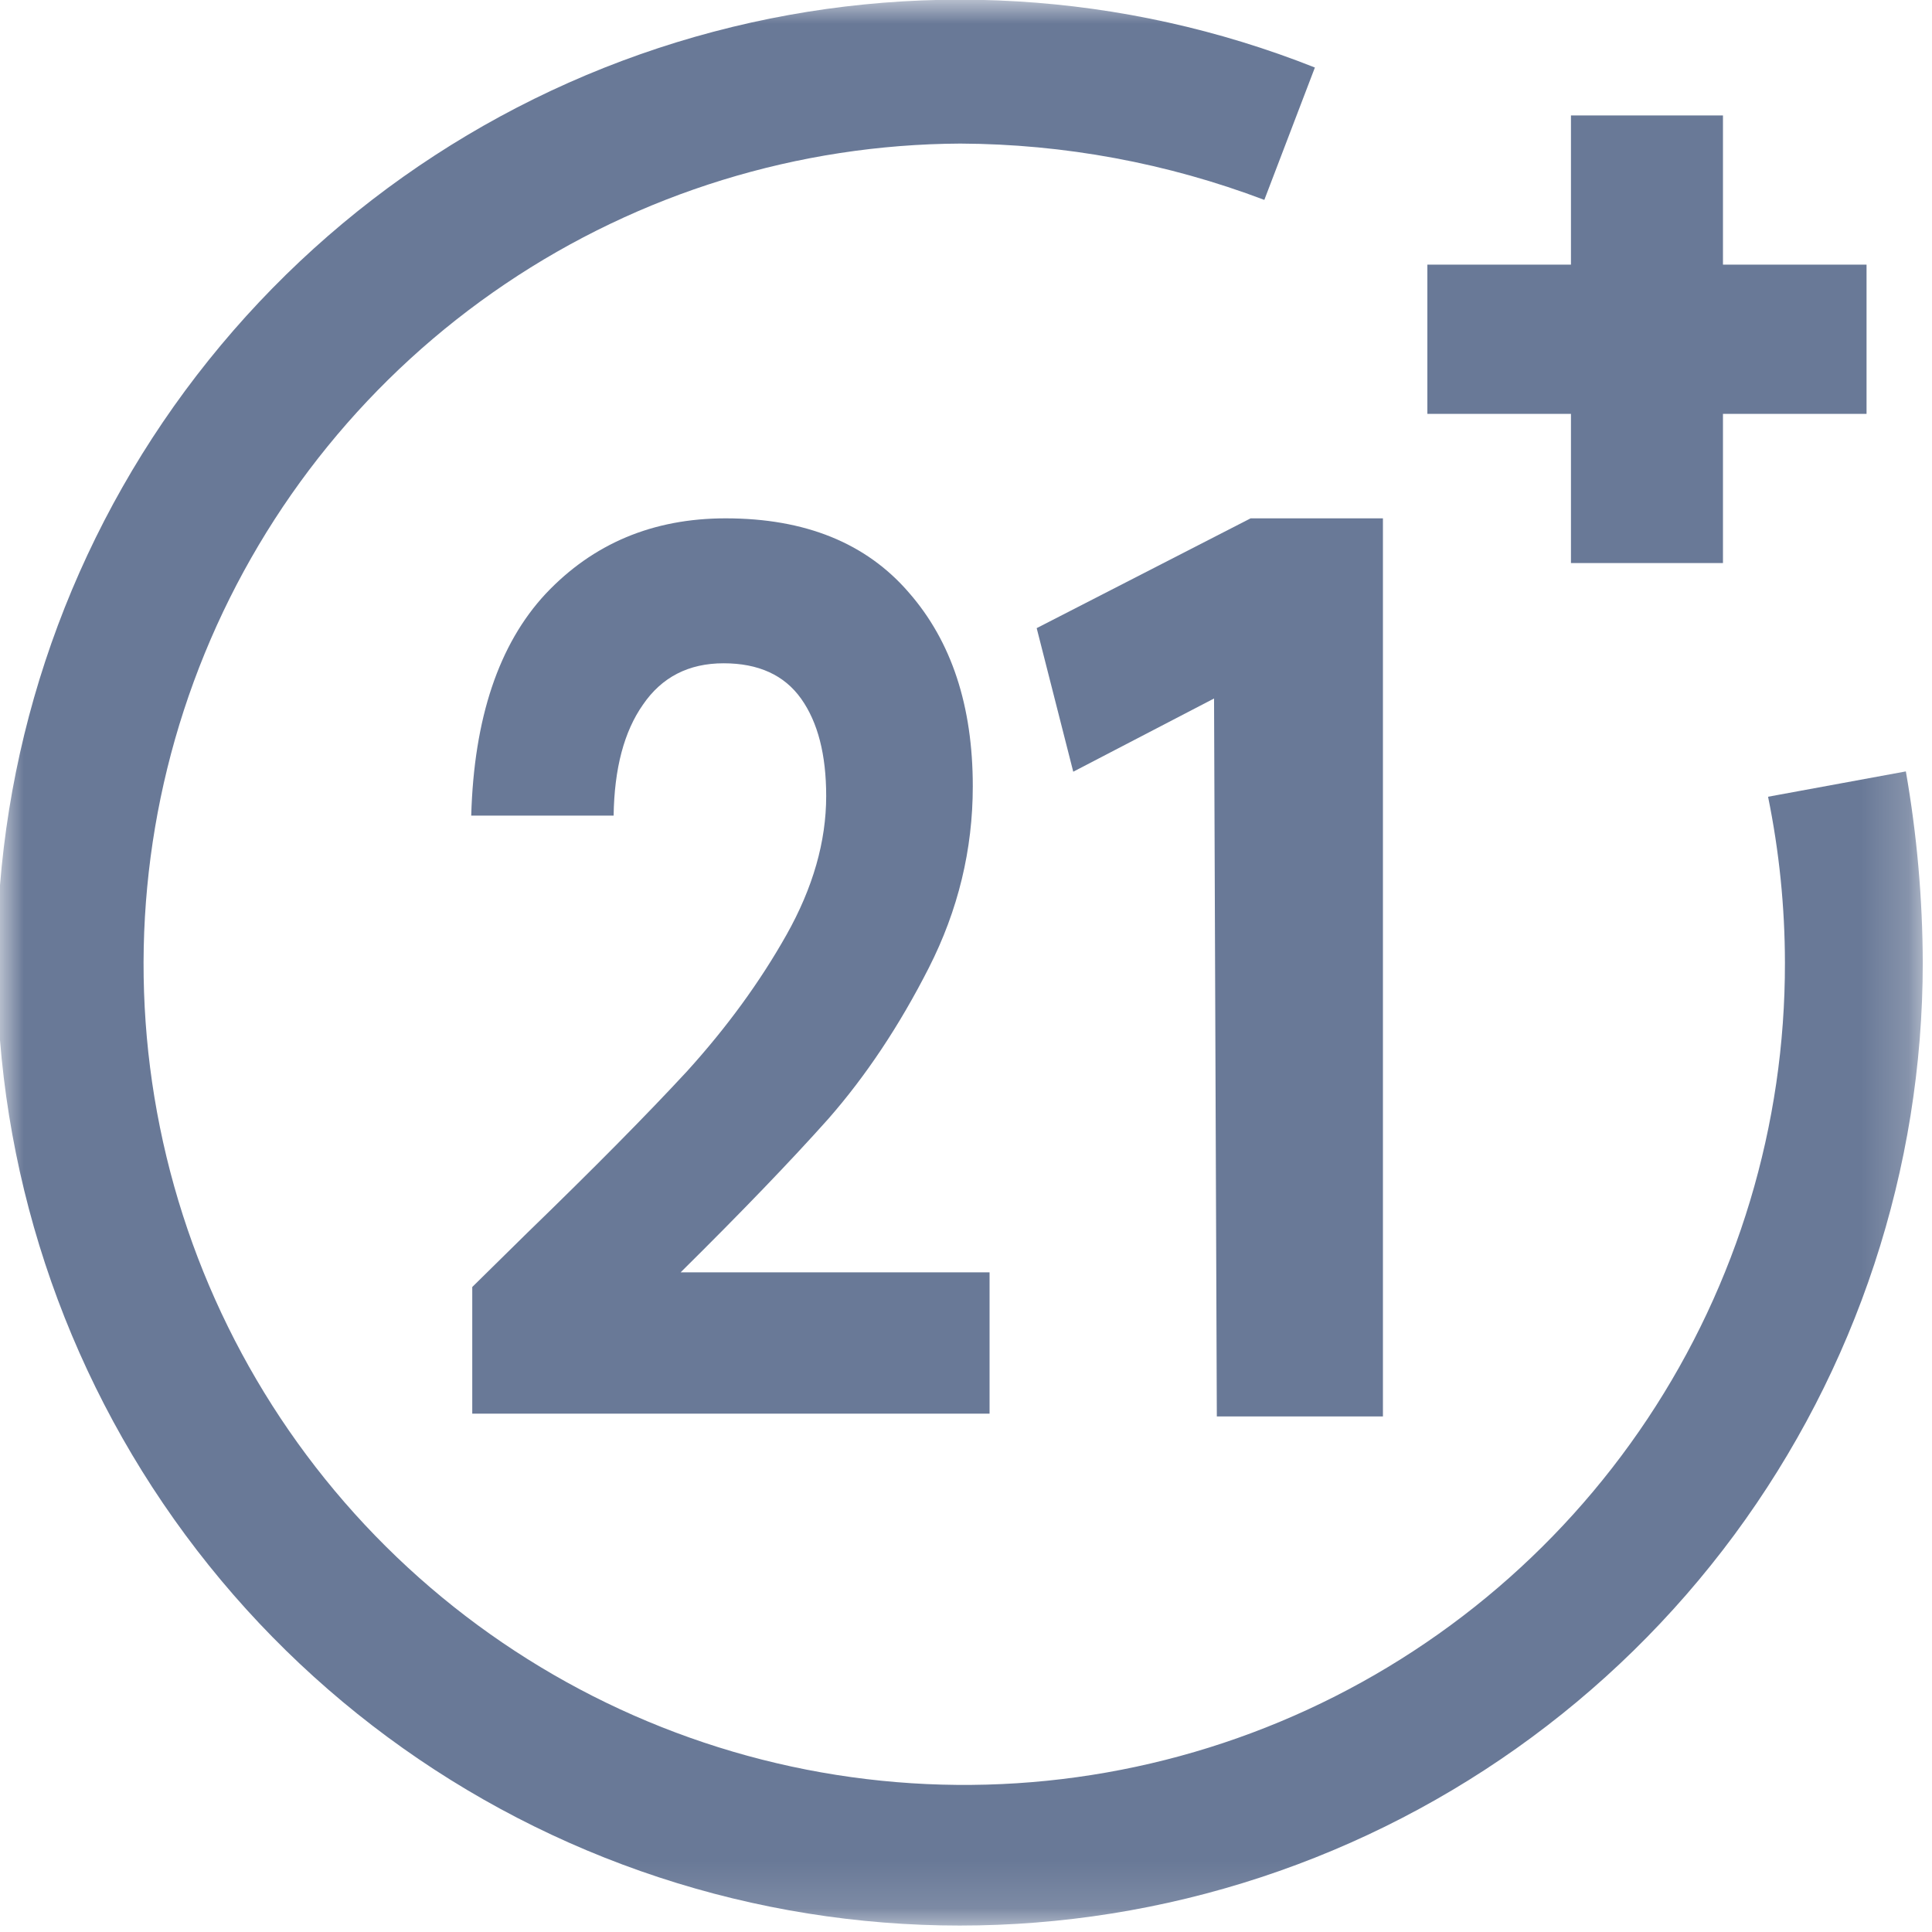
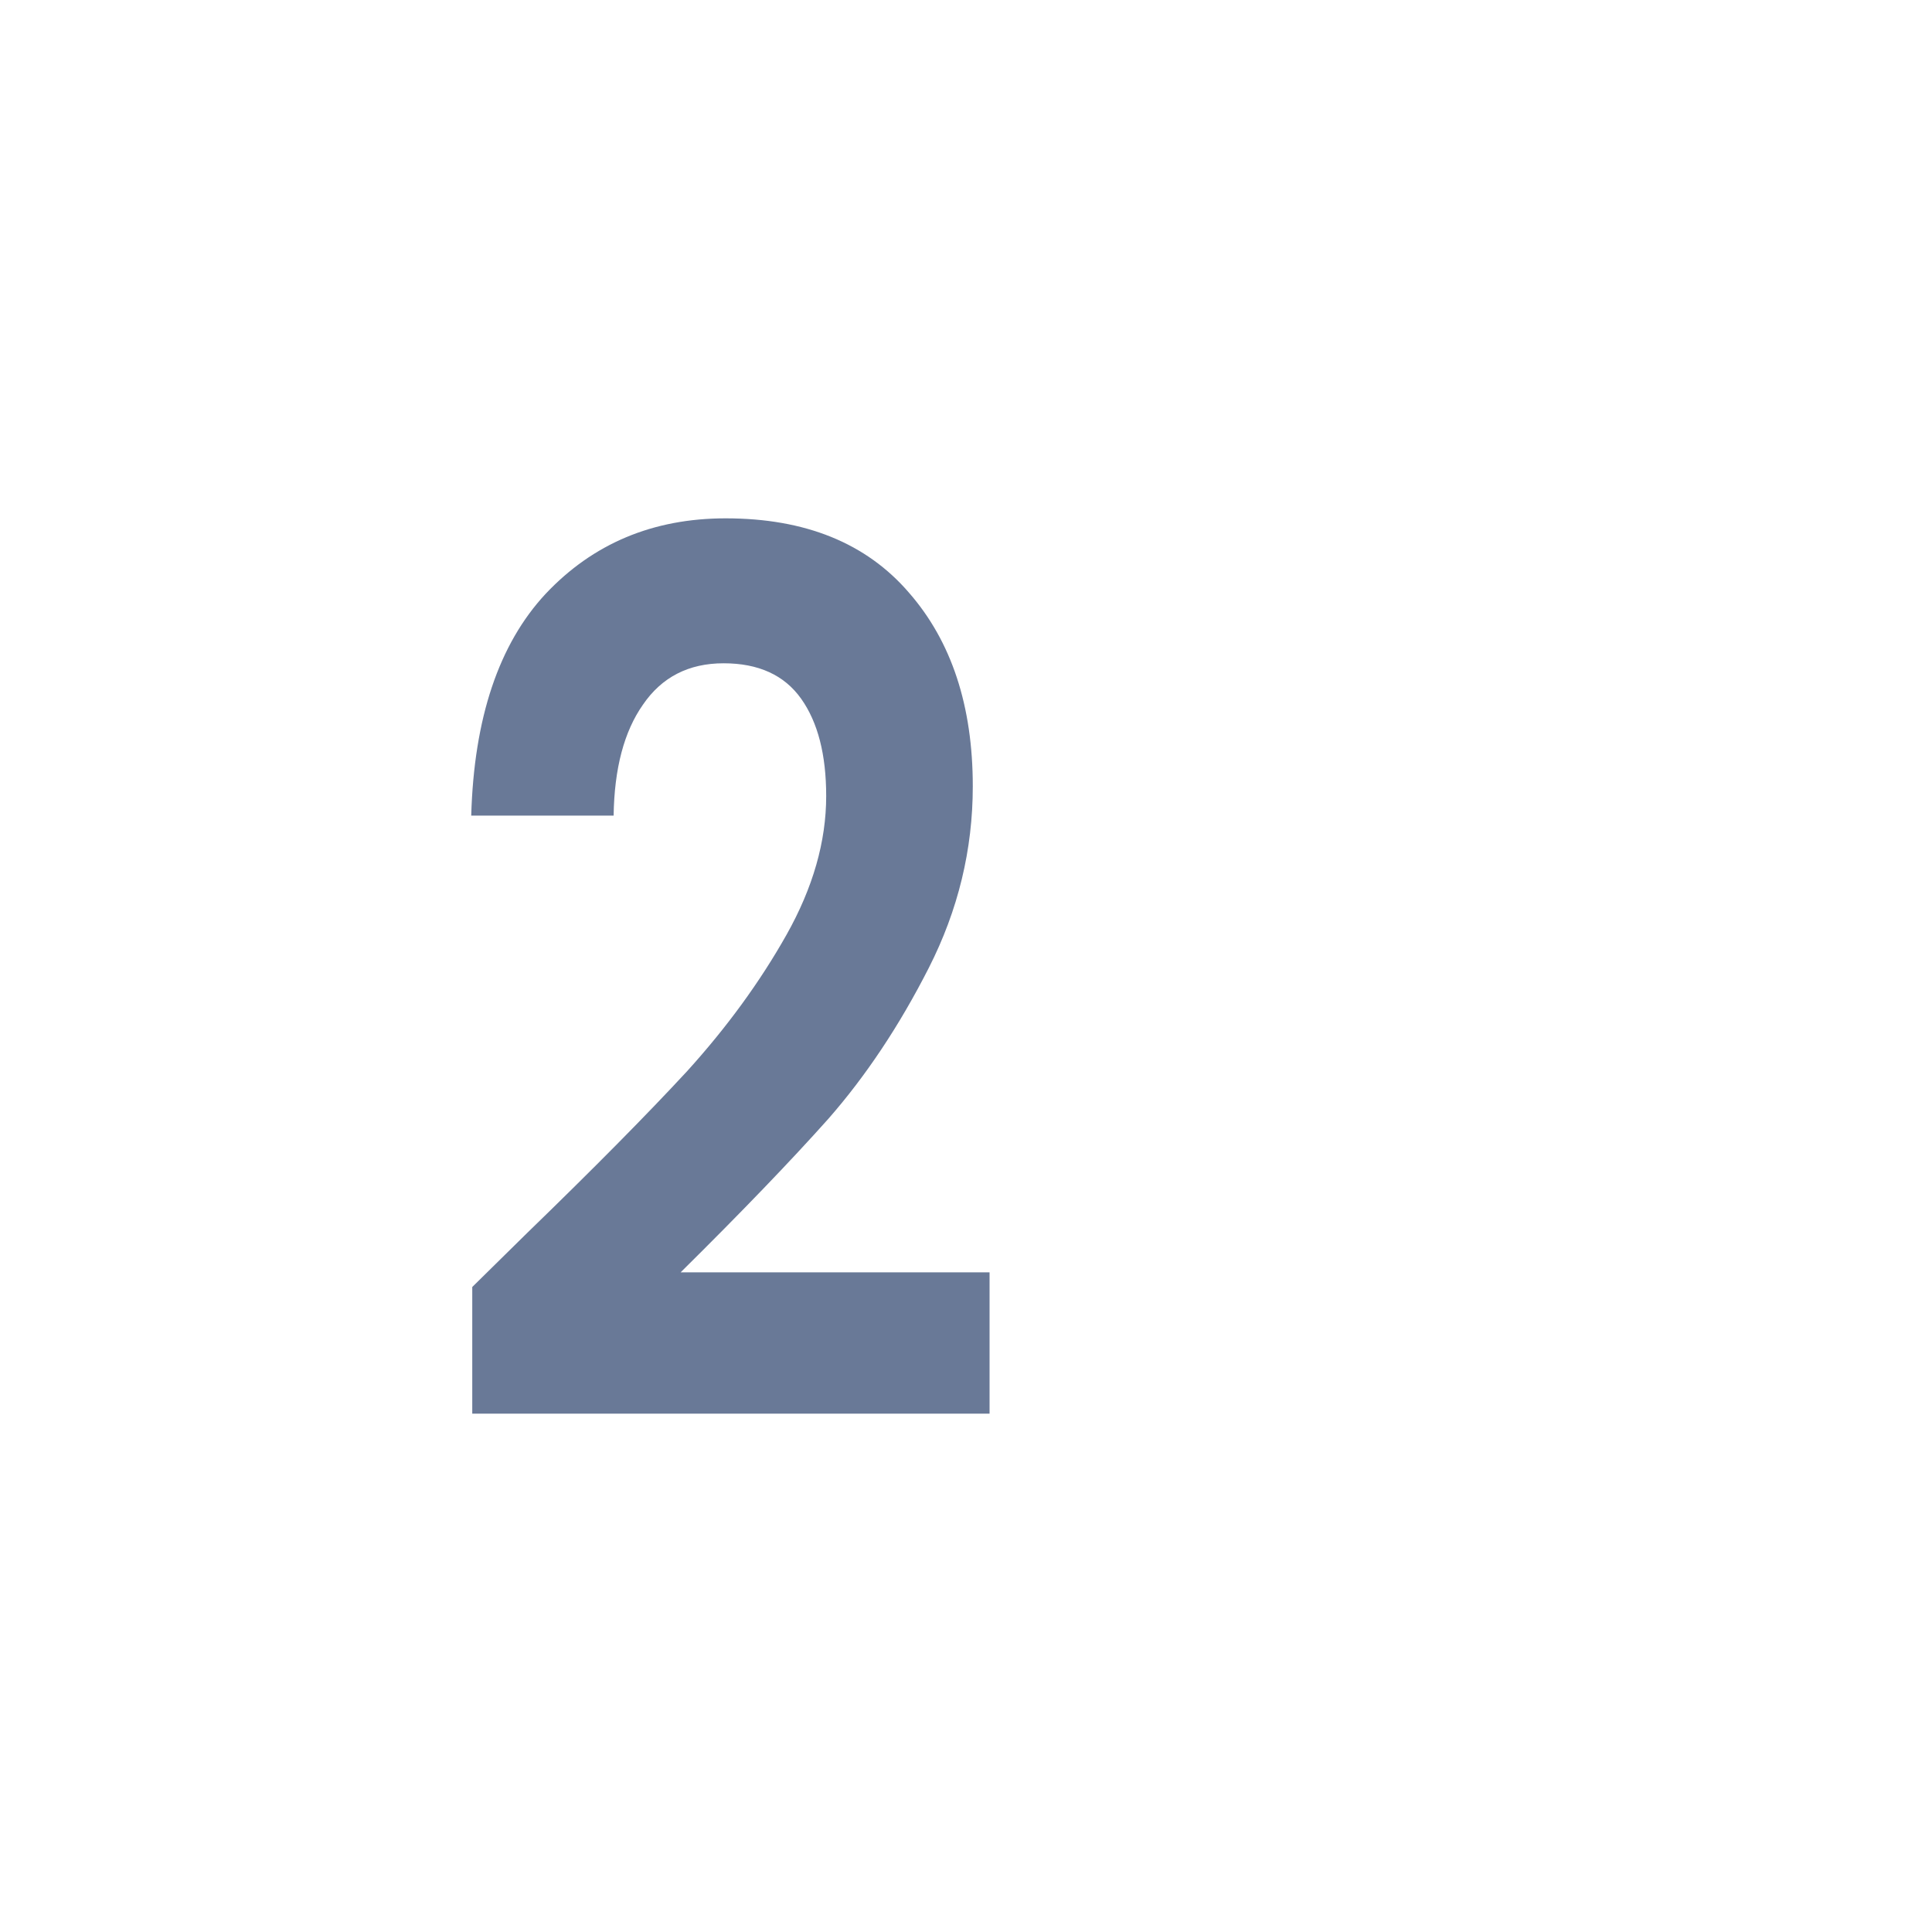
<svg xmlns="http://www.w3.org/2000/svg" width="41" height="41" viewBox="0 0 41 41" fill="none">
  <mask id="mask0_3900_26748" style="mask-type:luminance" maskUnits="userSpaceOnUse" x="0" y="0" width="41" height="41">
-     <path d="M40.806 0H0V40.866H40.806V0Z" fill="white" />
-   </mask>
+     </mask>
  <g mask="url(#mask0_3900_26748)">
    <path d="M40.448 16.37L37.521 16.908C37.758 18.068 37.878 19.249 37.879 20.433C37.885 23.875 36.87 27.242 34.964 30.108C33.057 32.974 30.344 35.211 27.168 36.536C23.991 37.862 20.492 38.216 17.114 37.554C13.736 36.892 10.63 35.244 8.188 32.818C5.746 30.392 4.078 27.297 3.394 23.923C2.71 20.549 3.041 17.049 4.346 13.863C5.65 10.678 7.869 7.95 10.723 6.025C13.576 4.1 16.936 3.064 20.379 3.047C22.584 3.056 24.769 3.461 26.831 4.242L27.904 1.433C23.841 -0.179 19.369 -0.445 15.143 0.673C10.918 1.79 7.162 4.233 4.428 7.643C1.693 11.052 0.124 15.248 -0.05 19.616C-0.224 23.983 1.007 28.291 3.462 31.907C5.917 35.523 9.467 38.256 13.59 39.706C17.713 41.156 22.193 41.246 26.371 39.962C30.549 38.678 34.205 36.089 36.803 32.574C39.4 29.059 40.803 24.804 40.804 20.433C40.8 19.071 40.68 17.712 40.445 16.37H40.448Z" fill="#697997" />
  </g>
-   <path d="M22.776 16.377L25.764 14.823L25.823 30.059H29.348V11H26.54L22 13.33L22.776 16.377Z" fill="#697997" />
-   <path d="M33.338 11.949H36.564V8.783H39.611V5.616H36.564V2.45H33.338V5.616H30.291V8.783H33.338V11.949Z" fill="#697997" />
  <path d="M11.178 26.174C12.6 24.796 13.733 23.649 14.578 22.736C15.422 21.805 16.126 20.84 16.689 19.841C17.252 18.841 17.533 17.859 17.533 16.894C17.533 16.015 17.356 15.326 17 14.826C16.644 14.326 16.096 14.076 15.356 14.076C14.615 14.076 14.044 14.369 13.644 14.955C13.244 15.524 13.037 16.308 13.022 17.308H10C10.059 15.239 10.585 13.671 11.578 12.603C12.585 11.534 13.859 11 15.4 11C17.089 11 18.385 11.526 19.289 12.577C20.193 13.611 20.644 14.981 20.644 16.687C20.644 18.031 20.333 19.315 19.711 20.539C19.089 21.762 18.378 22.831 17.578 23.744C16.778 24.64 15.733 25.726 14.444 27.001H21V30H10.022V27.312L11.178 26.174Z" fill="#697997" />
</svg>